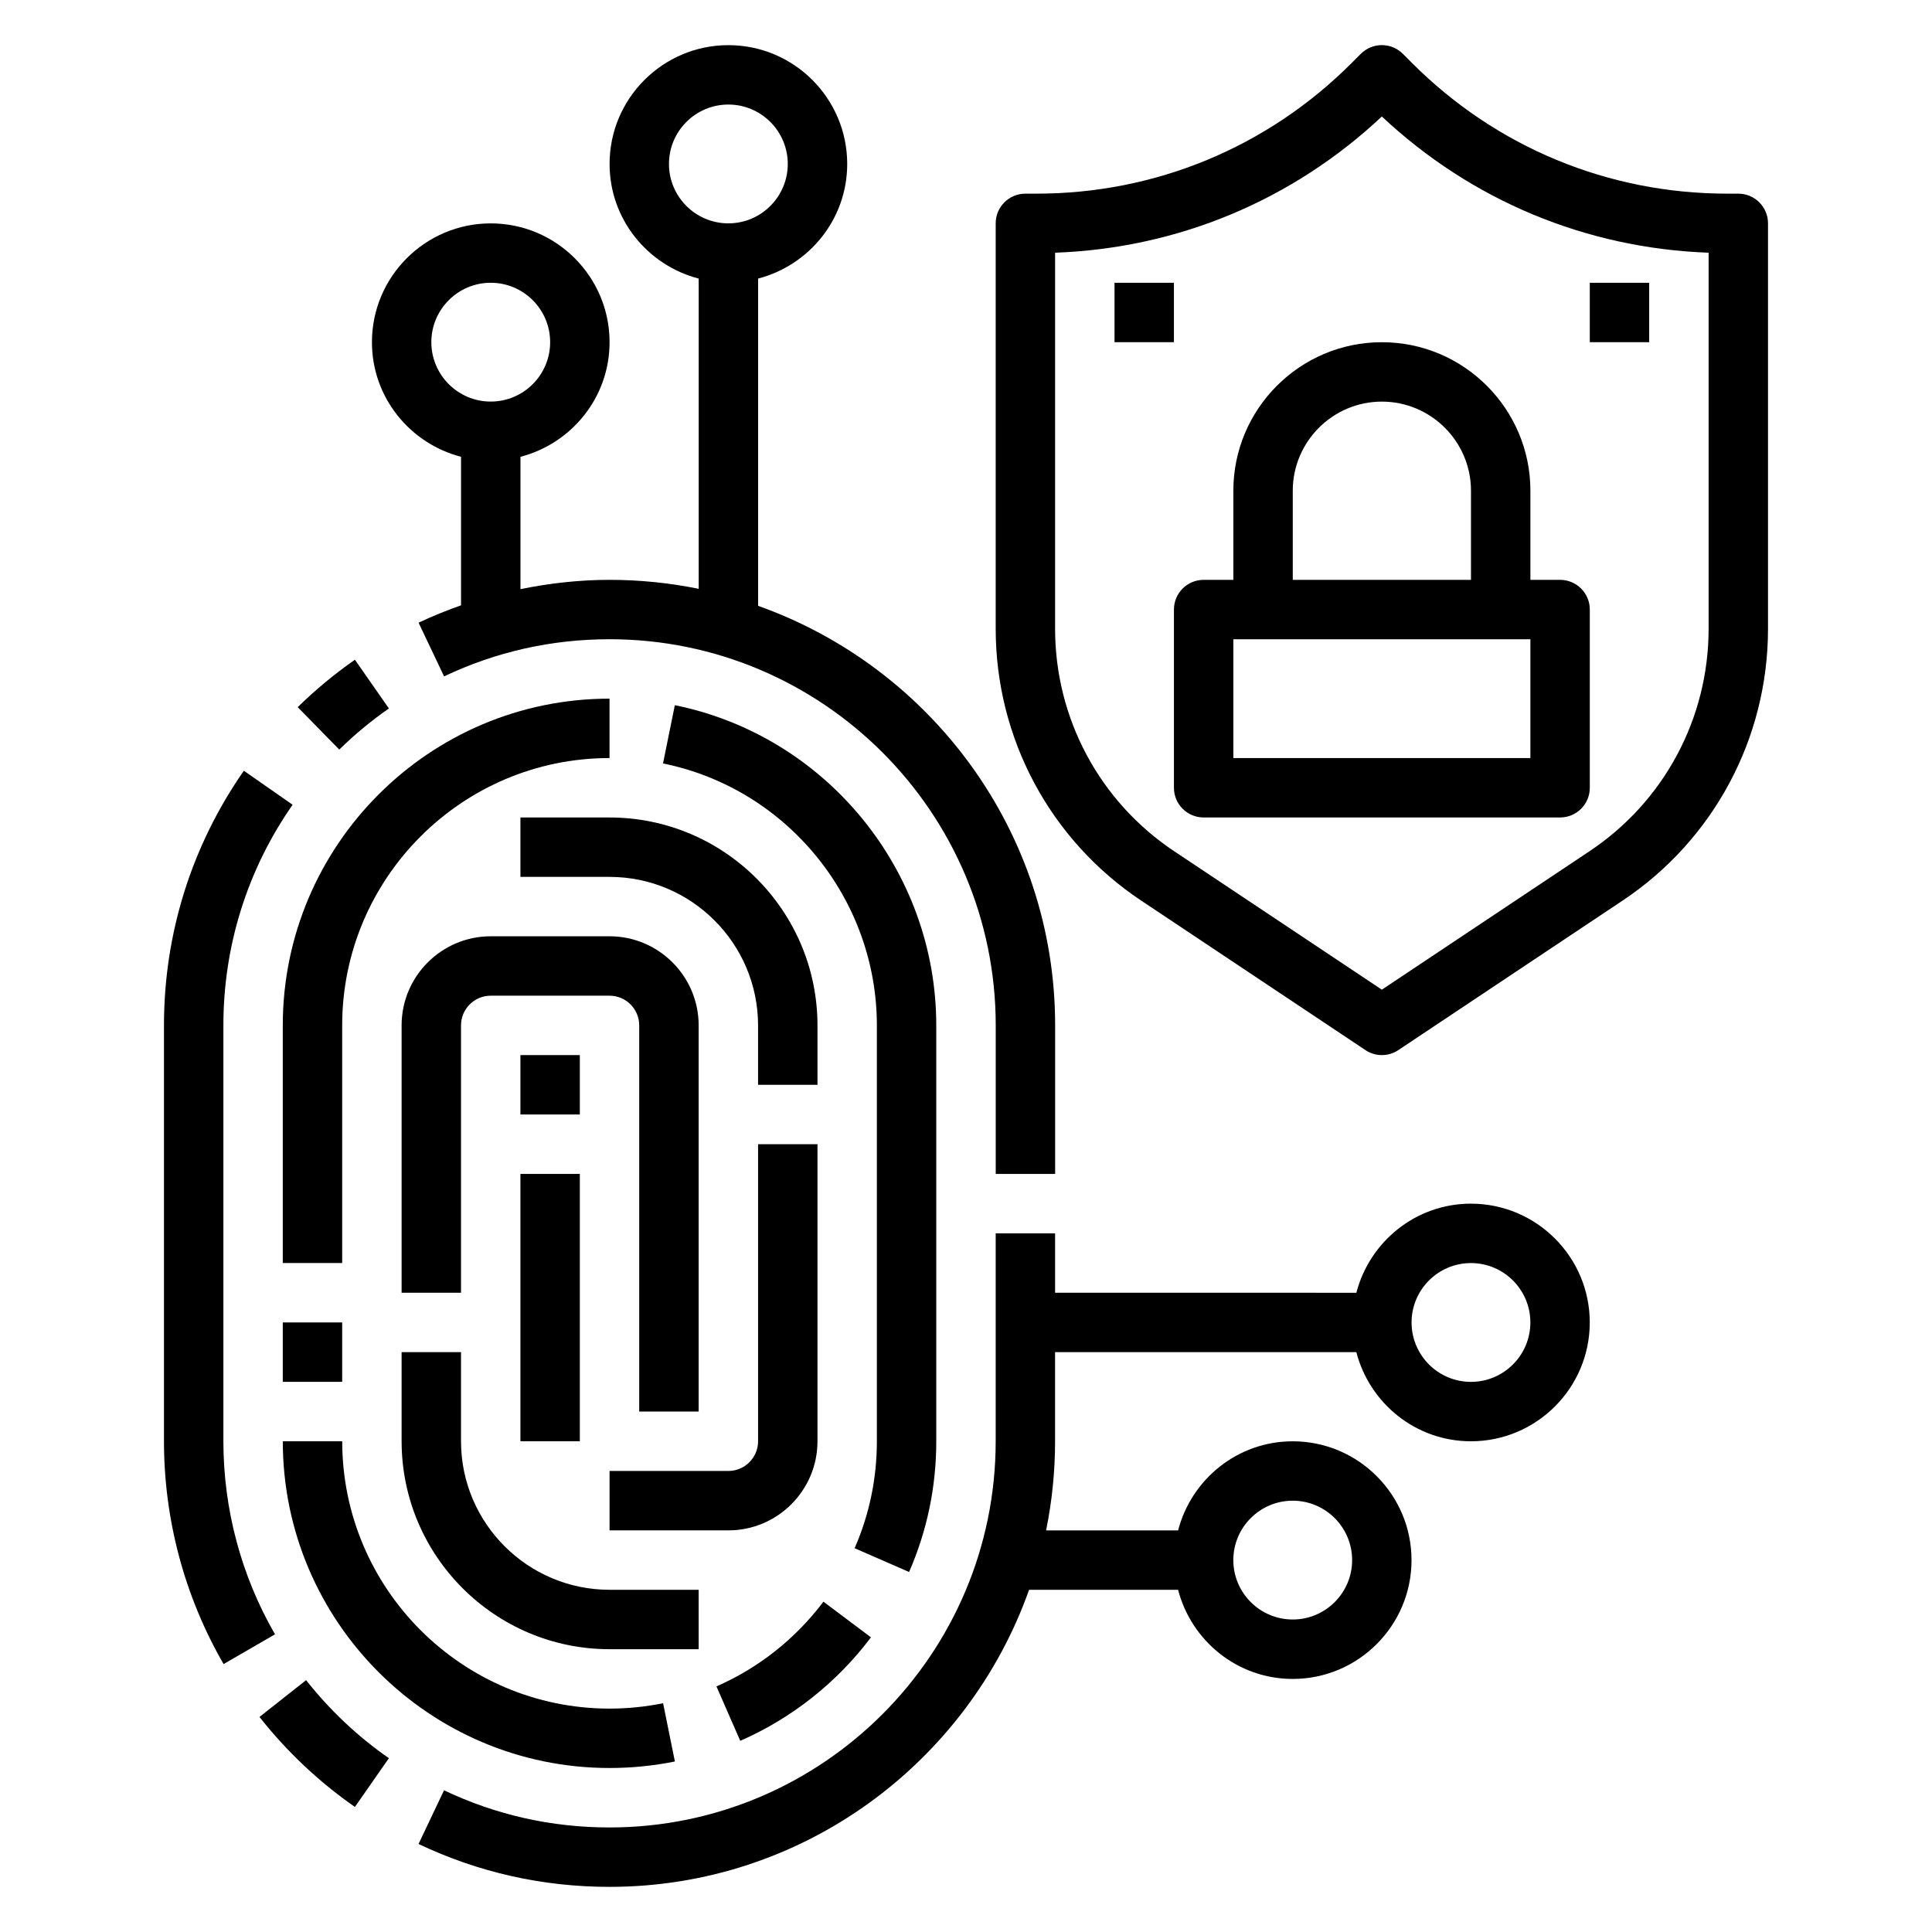
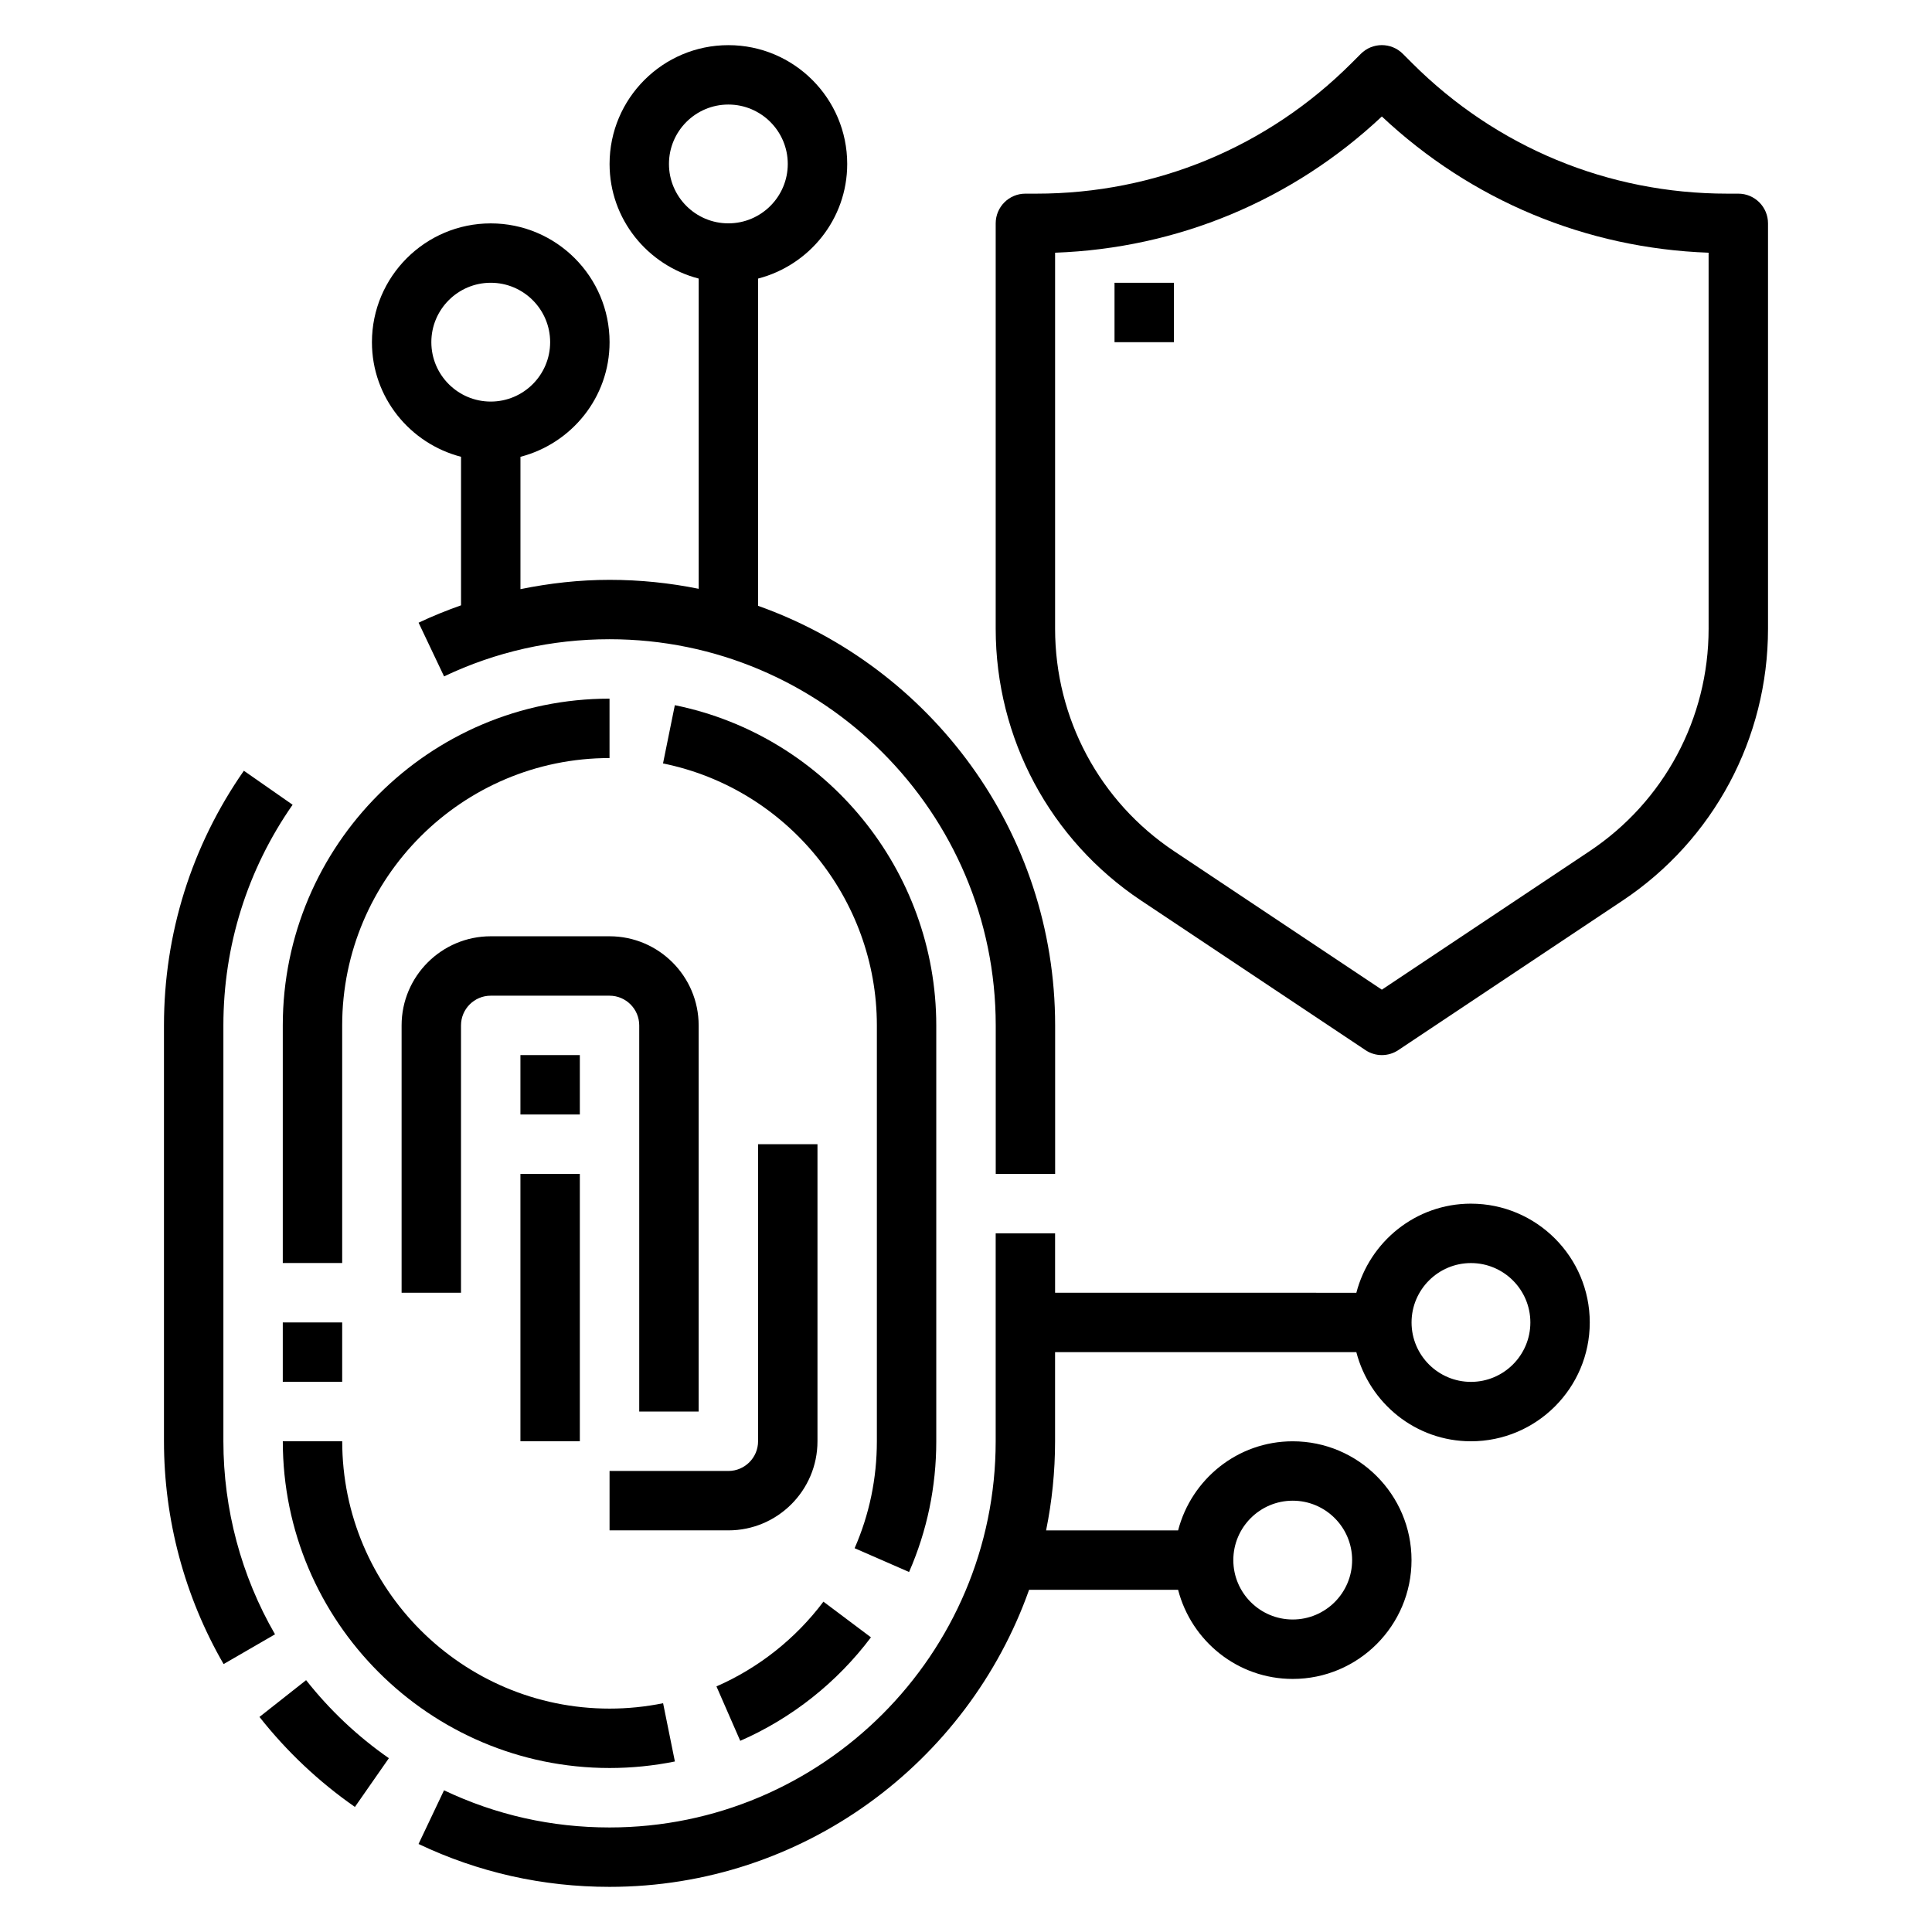
<svg xmlns="http://www.w3.org/2000/svg" fill="#000000" width="800px" height="800px" version="1.1" viewBox="144 144 512 512">
  <g>
-     <path d="m360.64 431.49v-15.742c0-30.379-24.719-55.105-55.105-55.105h-23.617v15.742h23.617c21.703 0 39.359 17.656 39.359 39.359v15.742z" />
    <path d="m360.64 525.95v-78.719h-15.742v78.719c0 4.344-3.535 7.871-7.871 7.871h-31.488v15.742h31.488c13.02 0.004 23.613-10.59 23.613-23.613z" />
    <path d="m281.92 455.1h15.742v70.848h-15.742z" />
    <path d="m281.92 423.61h15.742v15.742h-15.742z" />
-     <path d="m329.15 565.31h-23.617c-21.703 0-39.359-17.656-39.359-39.359v-23.617h-15.742v23.617c0 30.379 24.719 55.105 55.105 55.105h23.617z" />
    <path d="m329.15 518.08v-102.34c0-13.02-10.598-23.617-23.617-23.617h-31.488c-13.02 0-23.617 10.598-23.617 23.617v70.848h15.742v-70.848c0-4.344 3.535-7.871 7.871-7.871h31.488c4.336 0 7.871 3.527 7.871 7.871v102.34z" />
    <path d="m392.12 525.95v-110.21c0-41.02-29.133-76.703-69.281-84.859l-3.133 15.438c32.836 6.66 56.672 35.855 56.672 69.422v110.21c0 9.855-1.984 19.391-5.894 28.34l14.43 6.305c4.785-10.949 7.207-22.605 7.207-34.645z" />
    <path d="m218.94 415.74v62.977h15.742v-62.977c0-39.07 31.789-70.848 70.848-70.848v-15.742c-47.742-0.004-86.59 38.848-86.59 86.59z" />
    <path d="m218.94 494.46h15.742v15.742h-15.742z" />
    <path d="m305.54 612.54c5.809 0 11.637-0.582 17.312-1.73l-3.125-15.438c-4.656 0.945-9.426 1.426-14.188 1.426-39.062 0-70.848-31.781-70.848-70.848l-15.746-0.004c0 47.746 38.848 86.594 86.594 86.594z" />
    <path d="m374.81 577.91-12.594-9.453c-7.359 9.801-17.16 17.562-28.348 22.457l6.305 14.422c13.672-5.981 25.652-15.469 34.637-27.426z" />
    <path d="m203.2 525.95v-110.21c0-21.059 6.344-41.273 18.344-58.473l-12.918-9.012c-13.852 19.859-21.172 43.191-21.172 67.484v110.21c0 20.758 5.465 41.172 15.801 59.047l13.625-7.887c-8.949-15.473-13.68-33.172-13.68-51.16z" />
    <path d="m225.12 589.26-12.359 9.746c7.219 9.156 15.727 17.184 25.293 23.852l9.004-12.918c-8.293-5.769-15.672-12.738-21.938-20.68z" />
-     <path d="m247.06 331.75-9.004-12.918c-5.359 3.738-10.461 7.965-15.16 12.57l11.012 11.242c4.074-3.992 8.5-7.66 13.152-10.895z" />
    <path d="m604.67 195.32h-2.938c-31.543 0-61.188-12.289-83.5-34.59l-2.465-2.465c-3.078-3.078-8.055-3.078-11.133 0l-2.465 2.465c-22.305 22.305-51.957 34.59-83.492 34.59h-2.938c-4.344 0-7.871 3.519-7.871 7.871v107.44c0 29.023 14.414 55.953 38.559 72.043l59.41 39.605c1.32 0.891 2.848 1.332 4.367 1.332s3.047-0.441 4.367-1.324l59.41-39.605c24.145-16.086 38.559-43.023 38.559-72.047v-107.44c0-4.356-3.527-7.875-7.871-7.875zm-7.871 115.31c0 23.75-11.793 45.777-31.551 58.945l-55.043 36.699-55.043-36.691c-19.758-13.172-31.551-35.203-31.551-58.953v-99.66c32.465-1.164 62.898-13.855 86.594-36.102 23.695 22.246 54.129 34.938 86.594 36.102z" />
    <path d="m439.36 218.94h15.742v15.742h-15.742z" />
-     <path d="m565.31 218.94h15.742v15.742h-15.742z" />
-     <path d="m470.85 274.05v23.617h-7.871c-4.344 0-7.871 3.519-7.871 7.871v47.23c0 4.352 3.527 7.871 7.871 7.871h94.465c4.344 0 7.871-3.519 7.871-7.871v-47.23c0-4.352-3.527-7.871-7.871-7.871h-7.871v-23.617c0-21.703-17.656-39.359-39.359-39.359-21.707 0-39.363 17.656-39.363 39.359zm78.719 70.848h-78.719v-31.488h78.719zm-15.742-70.848v23.617h-47.23v-23.617c0-13.02 10.598-23.617 23.617-23.617 13.016 0 23.613 10.598 23.613 23.617z" />
    <path d="m266.18 265.05v39.367c-3.801 1.348-7.566 2.852-11.25 4.606l6.754 14.227c13.75-6.535 28.504-9.848 43.855-9.848 56.426 0 102.34 45.91 102.34 102.34v39.359h15.742v-39.359c0-51.293-32.938-94.93-78.719-111.19v-86.727c13.539-3.519 23.617-15.734 23.617-30.371 0-17.367-14.121-31.488-31.488-31.488-17.367 0-31.488 14.121-31.488 31.488 0 14.633 10.078 26.852 23.617 30.371v82.215c-7.637-1.551-15.535-2.375-23.617-2.375-8.039 0-15.902 0.898-23.617 2.465v-35.07c13.539-3.519 23.617-15.734 23.617-30.371 0-17.367-14.121-31.488-31.488-31.488s-31.488 14.121-31.488 31.488c0 14.633 10.074 26.852 23.617 30.367zm55.102-77.602c0-8.684 7.062-15.742 15.742-15.742 8.684 0 15.742 7.062 15.742 15.742 0 8.684-7.062 15.742-15.742 15.742-8.68 0.004-15.742-7.059-15.742-15.742zm-47.23 31.488c8.684 0 15.742 7.062 15.742 15.742 0 8.684-7.062 15.742-15.742 15.742-8.684 0-15.742-7.062-15.742-15.742-0.004-8.68 7.059-15.742 15.742-15.742z" />
    <path d="m533.82 462.98c-14.625 0-26.852 10.066-30.371 23.617l-79.84-0.004v-15.742h-15.742v55.105c0 56.426-45.91 102.34-102.34 102.34-15.352 0-30.102-3.312-43.855-9.848l-6.754 14.227c15.871 7.539 32.895 11.363 50.609 11.363 51.293 0 94.93-32.93 111.19-78.719h39.492c3.519 13.547 15.742 23.617 30.371 23.617 17.367 0 31.488-14.121 31.488-31.488 0-17.367-14.121-31.488-31.488-31.488-14.625 0-26.852 10.066-30.371 23.617h-34.984c1.555-7.641 2.379-15.535 2.379-23.621v-23.617h79.84c3.519 13.547 15.742 23.617 30.371 23.617 17.367 0 31.488-14.121 31.488-31.488 0-17.363-14.125-31.484-31.488-31.484zm-47.234 78.719c8.684 0 15.742 7.062 15.742 15.742 0 8.684-7.062 15.742-15.742 15.742-8.684 0-15.742-7.062-15.742-15.742s7.059-15.742 15.742-15.742zm47.234-31.488c-8.684 0-15.742-7.062-15.742-15.742 0-8.684 7.062-15.742 15.742-15.742 8.684 0 15.742 7.062 15.742 15.742 0 8.68-7.062 15.742-15.742 15.742z" />
  </g>
</svg>